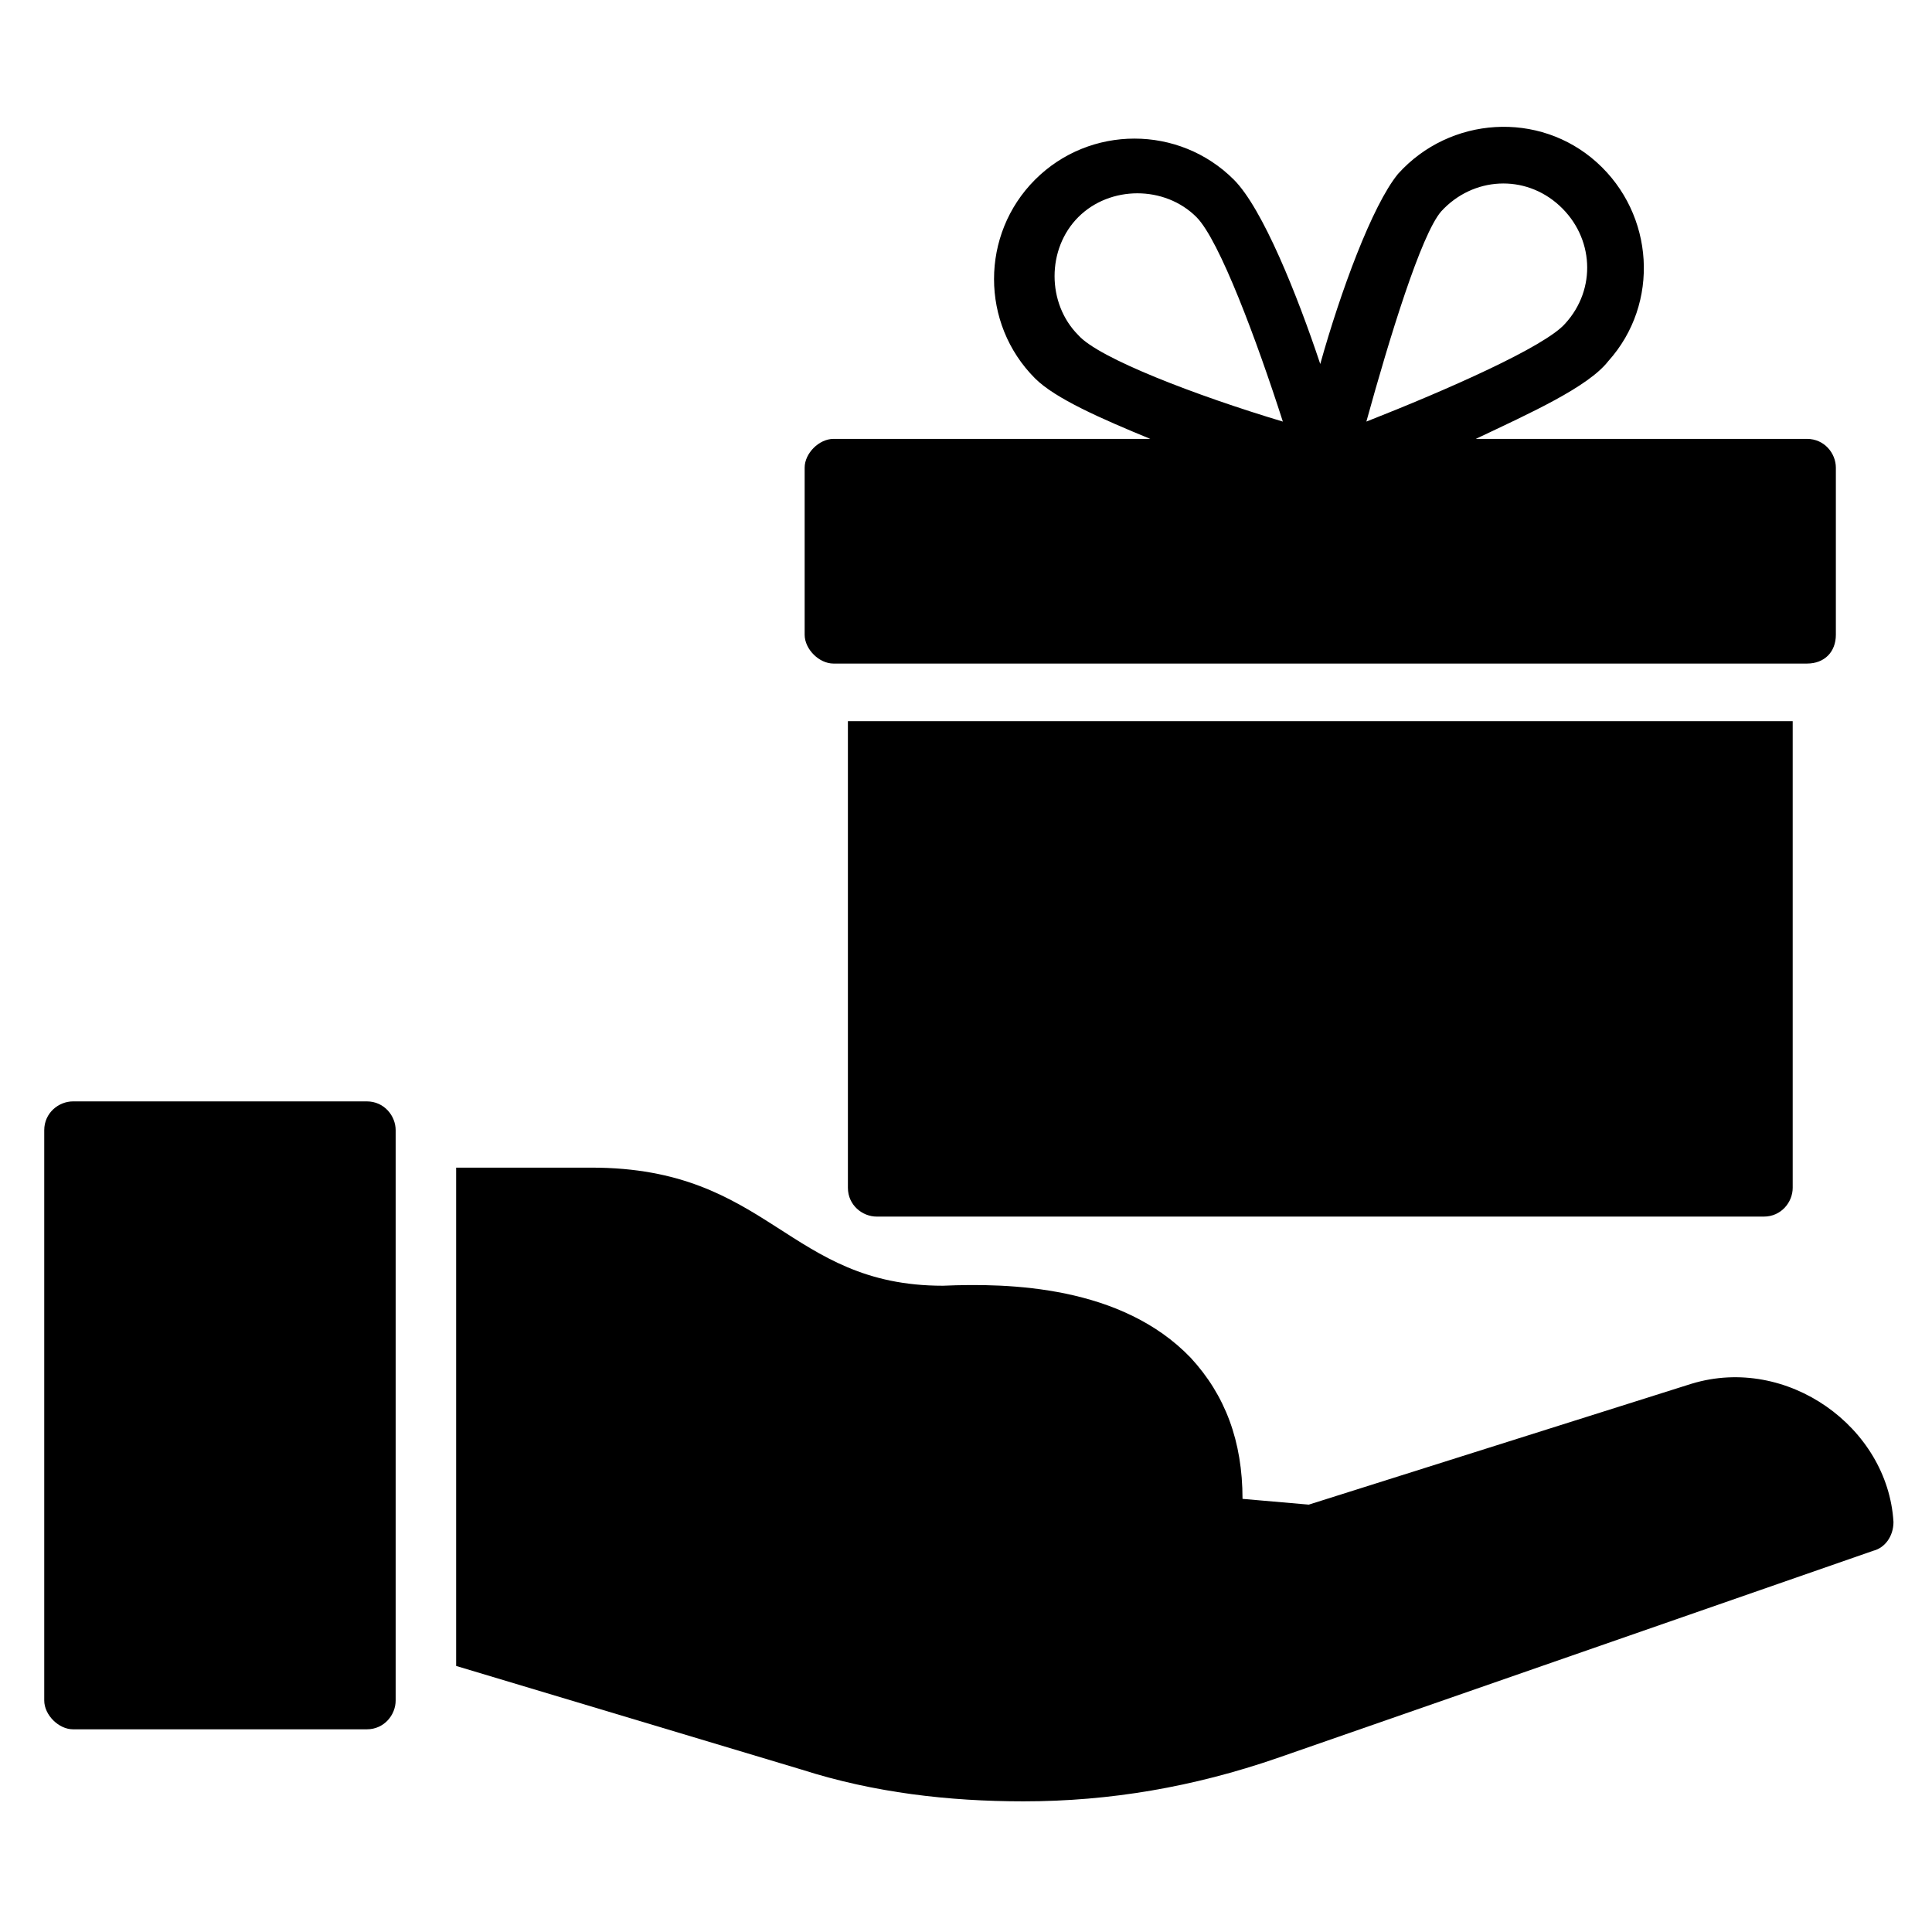
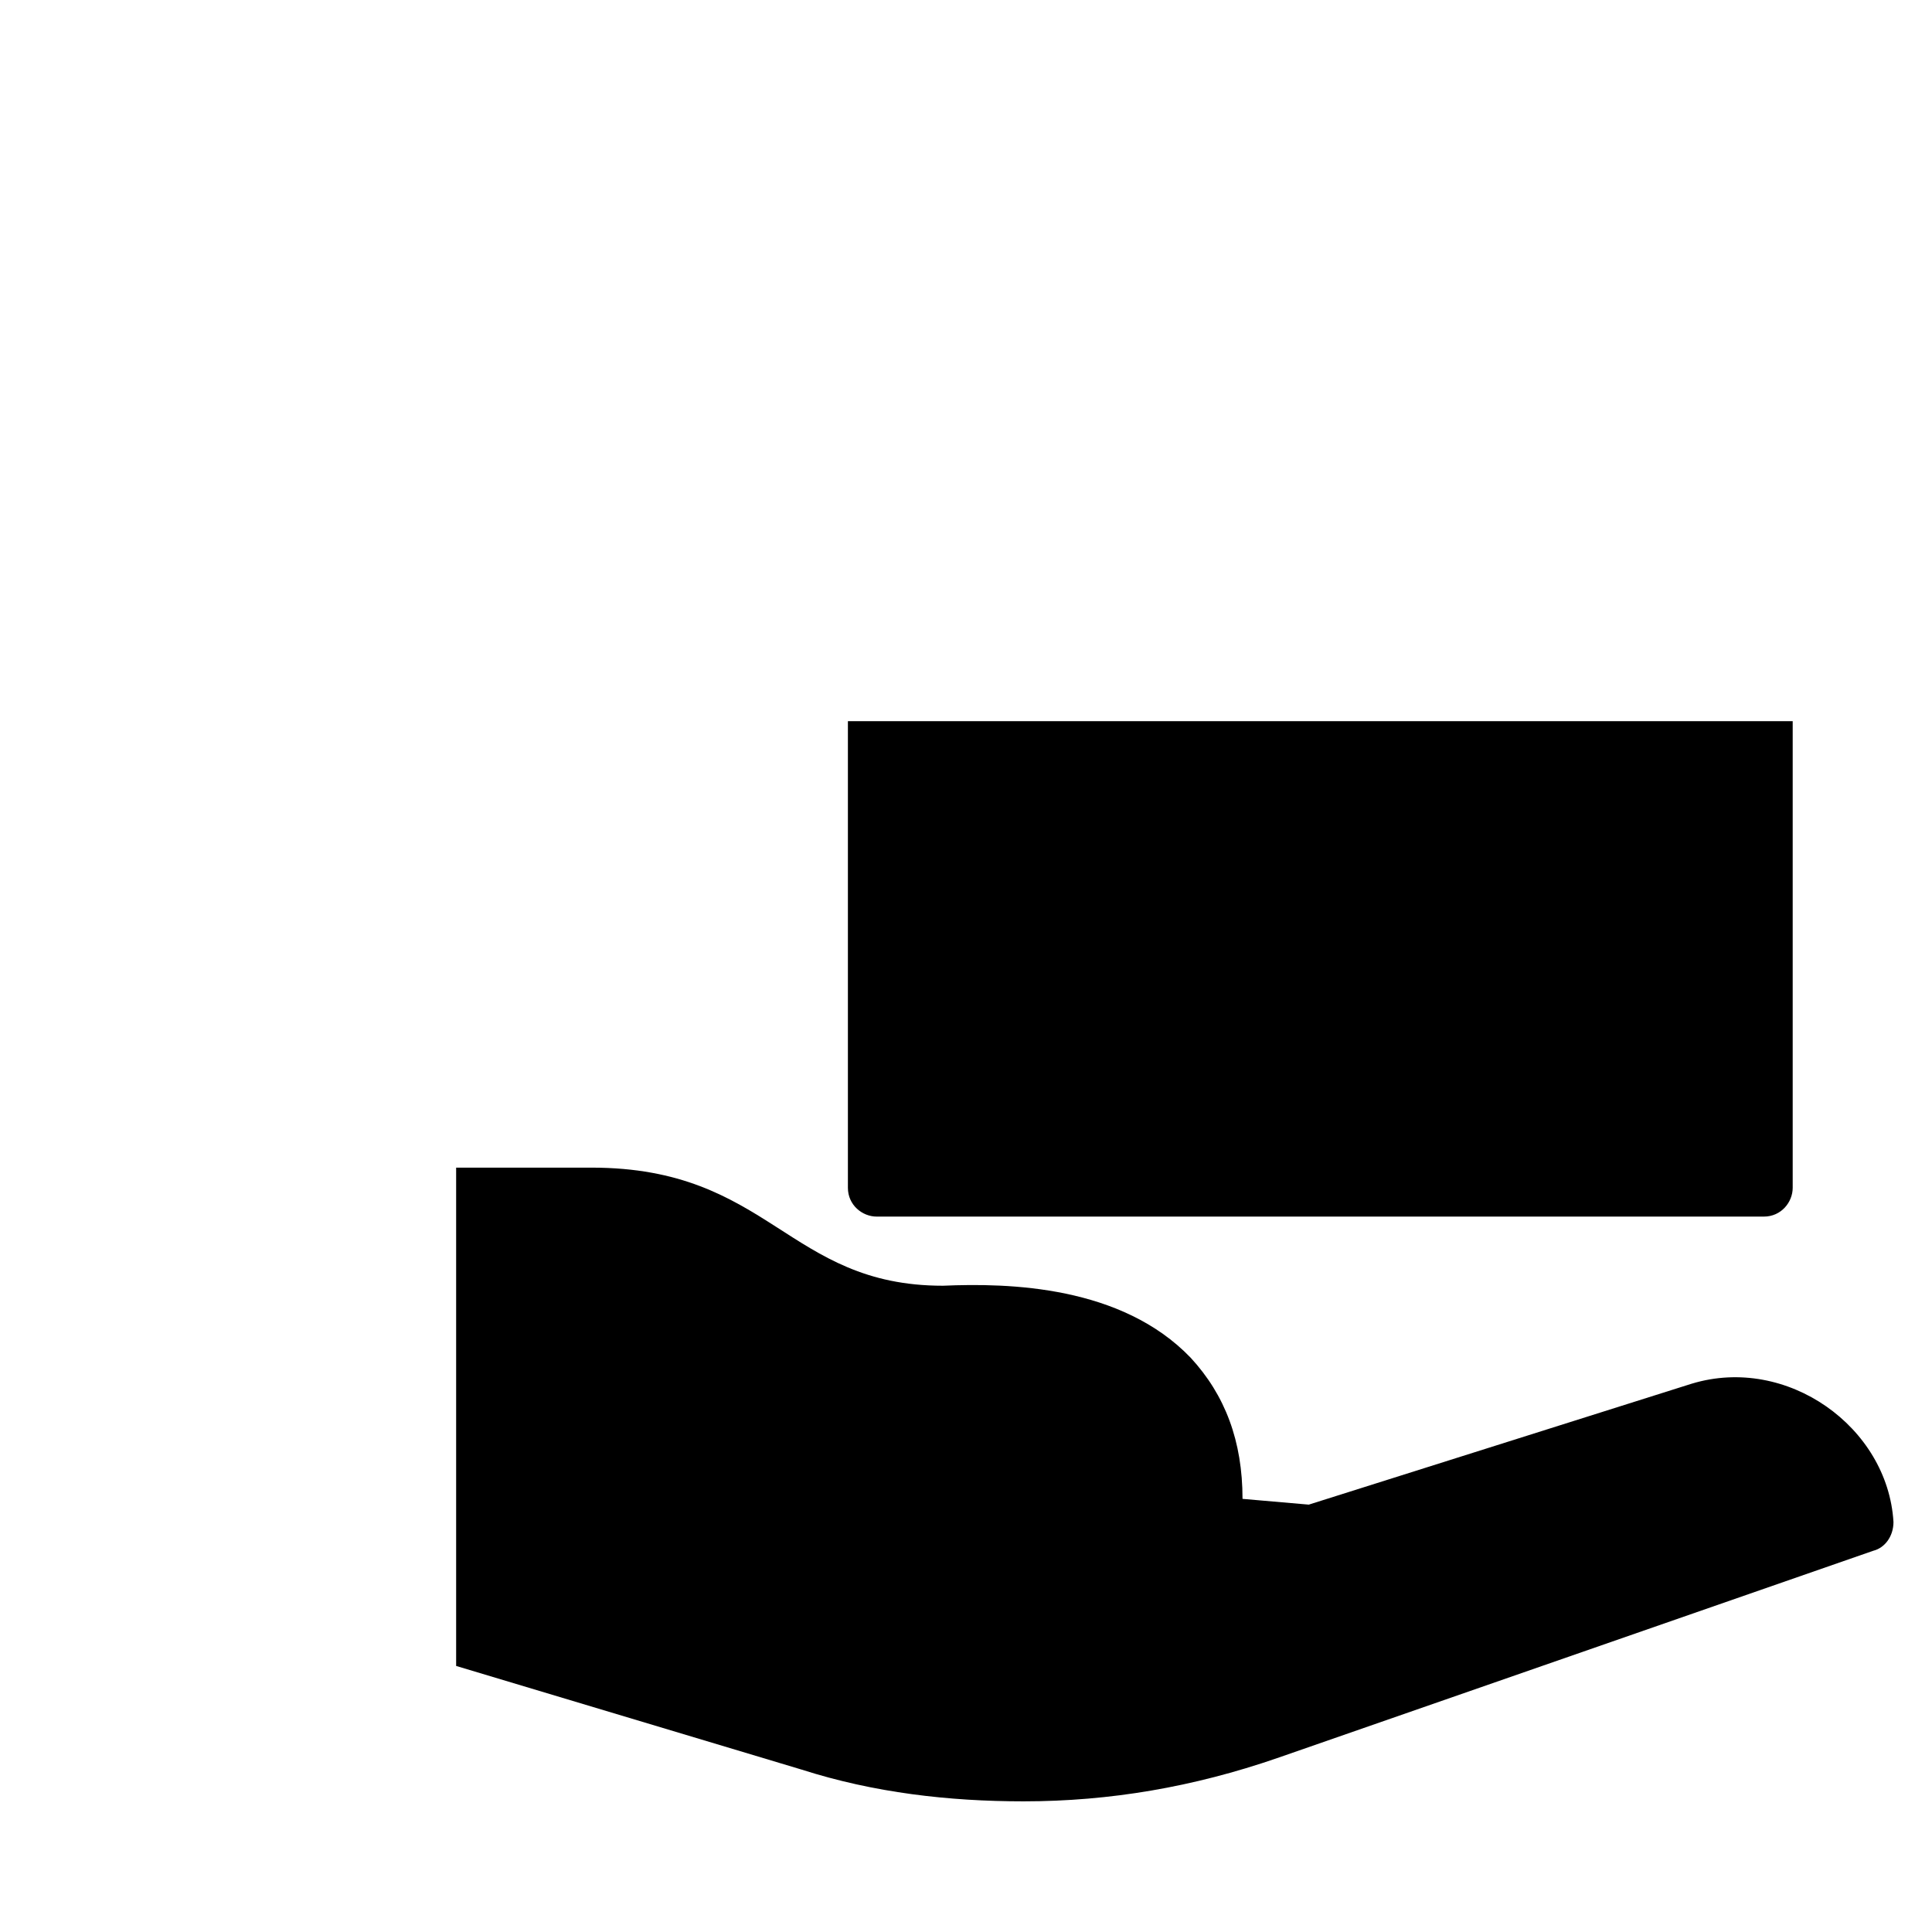
<svg xmlns="http://www.w3.org/2000/svg" fill="#000000" width="800px" height="800px" version="1.1" viewBox="144 144 512 512">
  <g>
    <path d="m592.36 510.68-101.52 32.062-17.559-1.527c0-15.266-4.582-27.48-13.742-37.402-18.32-19.082-48.09-19.848-65.648-19.082-41.223 0-45.801-31.297-93.129-31.297h-35.879v132.06l91.602 27.48c19.082 6.106 38.93 8.398 58.777 8.398 22.902 0 45.039-3.816 67.176-11.449l158.01-54.961c3.055-0.762 5.344-3.816 5.344-7.633-1.523-25.199-28.242-44.281-53.43-36.648z" />
-     <path d="m241.22 435.88h-77.863c-3.816 0-7.633 3.055-7.633 7.633v151.14c0 3.816 3.816 7.633 7.633 7.633h77.863c4.582 0 7.633-3.816 7.633-7.633v-151.14c0-3.816-3.055-7.633-7.633-7.633z" />
    <path d="m376.34 466.41h235.11c4.582 0 7.633-3.816 7.633-7.633v-123.66h-250.38v123.66c0 4.578 3.816 7.633 7.633 7.633z" />
-     <path d="m364.88 319.85h258.01c4.582 0 7.633-3.055 7.633-7.633v-44.273c0-3.816-3.055-7.633-7.633-7.633l-87.785-0.004c14.504-6.871 29.77-13.742 35.113-20.609 13.742-15.266 12.215-38.93-3.055-52.672-15.266-13.742-38.93-12.215-52.672 3.055-6.871 8.398-15.266 31.297-20.609 50.383-6.106-18.32-15.266-41.223-22.902-48.855-14.504-14.504-38.168-14.504-52.672 0-14.504 14.504-14.504 38.168 0 52.672 5.344 5.344 17.559 10.688 30.535 16.031h-83.969c-3.816 0-7.633 3.816-7.633 7.633v44.273c0.004 3.816 3.82 7.633 7.637 7.633zm161.07-119.85c8.398-9.16 22.137-9.922 31.297-1.527 9.16 8.398 9.922 22.137 1.527 31.297-5.344 6.106-31.297 17.559-52.672 25.953 6.109-22.133 14.508-49.613 19.848-55.723zm-96.18 32.824c-8.398-8.398-8.398-22.902 0-31.297 8.398-8.398 22.902-8.398 31.297 0 6.106 6.106 16.031 32.824 22.902 54.199-22.902-6.871-48.855-16.793-54.199-22.902z" />
  </g>
</svg>